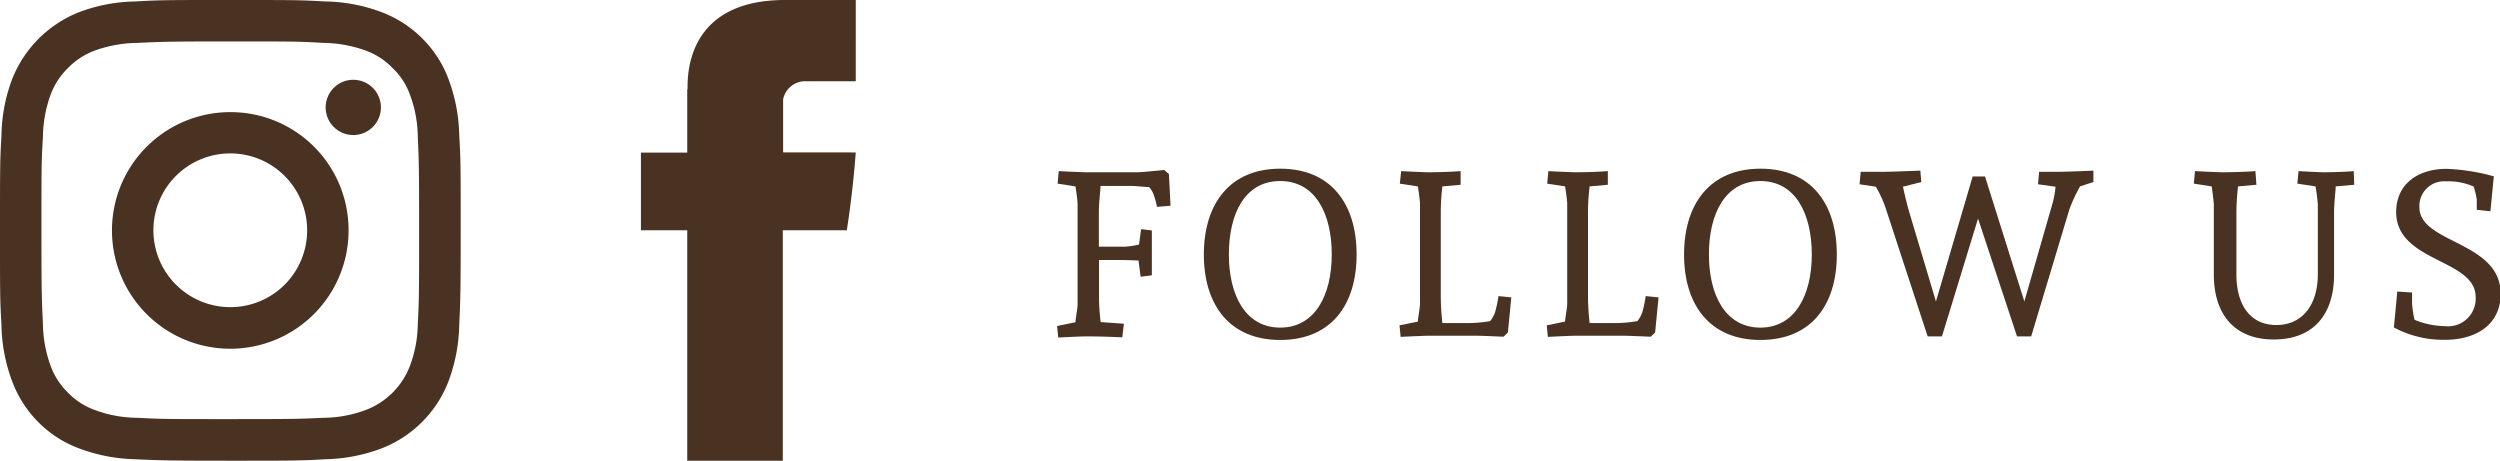
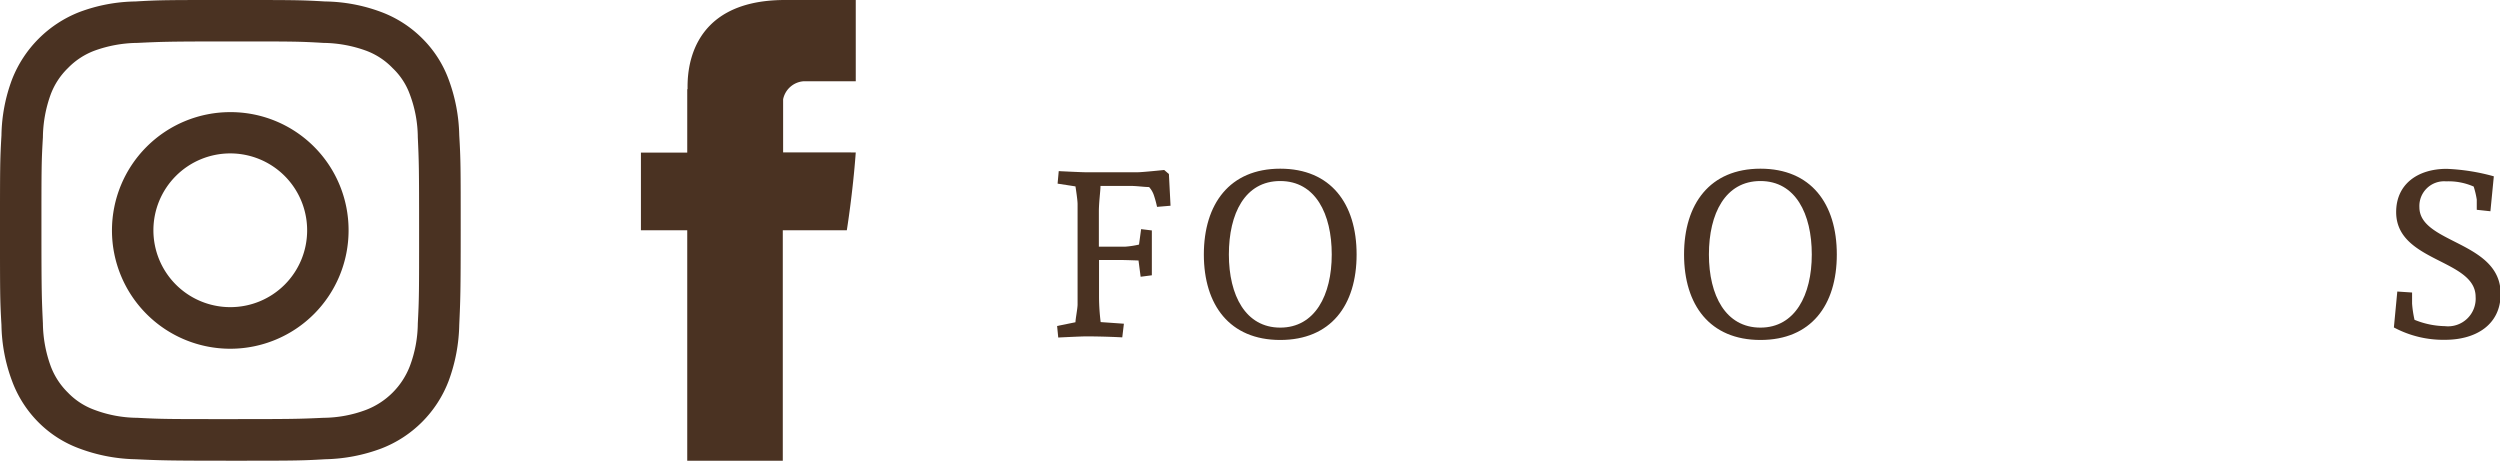
<svg xmlns="http://www.w3.org/2000/svg" xmlns:xlink="http://www.w3.org/1999/xlink" viewBox="0 0 153.84 28.35">
  <defs>
    <style>.cls-1{fill:none;}.cls-2{clip-path:url(#clip-path);}.cls-3{fill:#4a3222;}.cls-4{clip-path:url(#clip-path-2);}</style>
    <clipPath id="clip-path">
      <rect class="cls-1" x="39.44" width="13.23" height="28.35" />
    </clipPath>
    <clipPath id="clip-path-2">
      <rect class="cls-1" width="28.35" height="28.35" />
    </clipPath>
  </defs>
  <g id="Ebene_2" data-name="Ebene 2">
    <g id="Ebene_1-2" data-name="Ebene 1">
      <g class="cls-2">
        <a xlink:href="https://www.facebook.com/krenn49" target="_blank">
          <path class="cls-3" d="M42.29,5.49v3.9H39.44v4.78h2.85V28.35h5.88V14.17h3.94s.37-2.29.55-4.79H48.19V6.11A1.39,1.39,0,0,1,49.46,5h3.2V0H48.31c-6.16,0-6,4.78-6,5.49" />
        </a>
      </g>
      <g class="cls-4">
        <a xlink:href="https://www.instagram.com/krenn.49" target="_blank">
          <path class="cls-3" d="M14.17,2.55c3.79,0,4.24,0,5.73.09a7.93,7.93,0,0,1,2.63.48,4.37,4.37,0,0,1,1.63,1.07,4.19,4.19,0,0,1,1.06,1.62,7.62,7.62,0,0,1,.49,2.64c.07,1.49.08,1.94.08,5.72s0,4.24-.08,5.73a7.6,7.6,0,0,1-.49,2.63,4.69,4.69,0,0,1-2.69,2.69,7.6,7.6,0,0,1-2.63.49c-1.49.07-1.94.08-5.73.08s-4.23,0-5.72-.08a7.62,7.62,0,0,1-2.64-.49,4.3,4.3,0,0,1-1.63-1.06,4.47,4.47,0,0,1-1.06-1.63,7.93,7.93,0,0,1-.48-2.63c-.07-1.49-.09-1.94-.09-5.73s0-4.23.09-5.72a7.94,7.94,0,0,1,.48-2.64A4.43,4.43,0,0,1,4.18,4.19,4.45,4.45,0,0,1,5.81,3.12a7.94,7.94,0,0,1,2.64-.48c1.49-.07,1.94-.09,5.72-.09m0-2.55C10.32,0,9.84,0,8.33.09A10.2,10.2,0,0,0,4.89.74,7.31,7.31,0,0,0,.74,4.89,10.2,10.2,0,0,0,.09,8.33C0,9.84,0,10.32,0,14.17S0,18.5.09,20a10.25,10.25,0,0,0,.65,3.44A7.07,7.07,0,0,0,2.38,26,6.91,6.91,0,0,0,4.89,27.6a10.42,10.42,0,0,0,3.44.66c1.51.07,2,.09,5.84.09s4.33,0,5.85-.09a10.42,10.42,0,0,0,3.44-.66,7.2,7.2,0,0,0,4.14-4.14A10.48,10.48,0,0,0,28.26,20c.07-1.52.09-2,.09-5.85s0-4.33-.09-5.84a10.42,10.42,0,0,0-.66-3.44A6.91,6.91,0,0,0,26,2.38,7.07,7.07,0,0,0,23.46.74,10.2,10.2,0,0,0,20,.09C18.5,0,18,0,14.17,0" />
          <path class="cls-3" d="M14.17,6.9a7.28,7.28,0,1,0,7.28,7.27A7.26,7.26,0,0,0,14.17,6.9m0,12a4.73,4.73,0,1,1,4.73-4.73,4.72,4.72,0,0,1-4.73,4.73" />
-           <path class="cls-3" d="M23.44,6.61a1.7,1.7,0,1,1-1.7-1.7,1.7,1.7,0,0,1,1.7,1.7" />
        </a>
      </g>
      <path class="cls-3" d="M71.93,10.71l.1,1.95-.83.07A6.57,6.57,0,0,0,71,12a1.41,1.41,0,0,0-.29-.49c-.31,0-.75-.07-1.16-.07H67.72c0,.3-.1,1-.1,1.59v2.15l.61,0h1a5.47,5.47,0,0,0,.86-.13l.13-.95.66.08s0,.91,0,1.2c0,.72,0,1.56,0,1.56l-.69.09-.13-1S69.28,16,69,16h-.76l-.61,0v2.3a13.25,13.25,0,0,0,.1,1.52l1.43.1-.1.84S68,20.7,66.81,20.7c-.28,0-1.69.07-1.69.07l-.07-.71,1.13-.23c0-.19.13-.85.13-1.09V12.56c0-.24-.1-.9-.13-1.09l-1.1-.17.07-.77s1.38.07,1.66.07H70c.29,0,1.64-.14,1.64-.14Z" />
      <path class="cls-3" d="M78.78,20.92c-3.11,0-4.7-2.15-4.7-5.26s1.59-5.28,4.7-5.28,4.7,2.15,4.7,5.28S81.89,20.92,78.78,20.92Zm0-.76c2.14,0,3.17-2,3.17-4.5s-1-4.52-3.17-4.52-3.16,2-3.16,4.52S76.65,20.16,78.78,20.16Z" />
-       <path class="cls-3" d="M89.88,11.37l-1.12.1a13.25,13.25,0,0,0-.1,1.52v5.32a15,15,0,0,0,.1,1.57h1.69a8.42,8.42,0,0,0,1.25-.12,1.9,1.9,0,0,0,.3-.54,7.43,7.43,0,0,0,.21-1l.79.08-.21,2.16-.27.26s-1.35-.06-1.64-.06h-3c-.29,0-1.69.07-1.69.07l-.07-.71,1.13-.23c0-.19.13-.85.13-1.09V12.56c0-.24-.1-.9-.13-1.09l-1.11-.17.08-.77s1.37.07,1.66.07c1.14,0,2-.07,2-.07Z" />
-       <path class="cls-3" d="M98.94,11.37l-1.12.1a13.25,13.25,0,0,0-.1,1.52v5.32a15,15,0,0,0,.1,1.57h1.69a8.42,8.42,0,0,0,1.25-.12,1.9,1.9,0,0,0,.3-.54,7.43,7.43,0,0,0,.21-1l.79.08-.21,2.16-.27.26s-1.35-.06-1.64-.06h-3c-.29,0-1.69.07-1.69.07l-.07-.71,1.13-.23c0-.19.13-.85.13-1.09V12.56c0-.24-.1-.9-.13-1.09l-1.1-.17.07-.77s1.37.07,1.66.07c1.14,0,2-.07,2-.07Z" />
      <path class="cls-3" d="M108.33,20.92c-3.11,0-4.7-2.15-4.7-5.26s1.59-5.28,4.7-5.28,4.7,2.15,4.7,5.28S111.44,20.92,108.33,20.92Zm0-.76c2.13,0,3.16-2,3.16-4.5s-1-4.52-3.16-4.52-3.17,2-3.17,4.52S106.19,20.16,108.33,20.16Z" />
-       <path class="cls-3" d="M128,11.47a9.23,9.23,0,0,0-.66,1.42l-2.35,7.81h-.87l-2.4-7.25L119.5,20.7h-.88l-2.62-8a7,7,0,0,0-.57-1.21l-1-.15.07-.77h1.56c.36,0,2.11-.07,2.11-.07l.06.7-1.13.29s.17.81.38,1.54l1.65,5.52,2.26-7.69h.76l2.42,7.69,1.77-6.16a6.63,6.63,0,0,0,.15-.9l-1.08-.15.07-.77h1.29c.5,0,2.05-.07,2.05-.07l0,.7Z" />
-       <path class="cls-3" d="M144.87,11.37l-1.14.1c0,.22-.1,1-.1,1.59v3.83c0,2.45-1.26,4-3.71,4s-3.69-1.58-3.69-4V12.63c0-.24-.1-.94-.13-1.16L135,11.3l.07-.77s1.37.07,1.66.07c1.15,0,2.06-.07,2.06-.07l.06.84-1.13.1a15,15,0,0,0-.1,1.59v3.83c0,1.82.81,3.11,2.46,3.11s2.55-1.31,2.55-3.11V12.63c0-.24-.11-1-.14-1.16l-1.12-.17.07-.77s1.24.07,1.52.07c1.15,0,1.88-.07,1.88-.07Z" />
      <path class="cls-3" d="M148.43,18v.68a6.64,6.64,0,0,0,.15,1,5.17,5.17,0,0,0,1.87.39,1.7,1.7,0,0,0,1.89-1.8c0-2.34-4.89-2.13-4.89-5.22,0-1.72,1.33-2.66,3.11-2.66a12.61,12.61,0,0,1,2.9.46L153.25,13l-.84-.09v-.63a5.25,5.25,0,0,0-.19-.8,3.84,3.84,0,0,0-1.7-.32,1.52,1.52,0,0,0-1.64,1.59c0,2.25,5,2.08,5,5.33,0,1.91-1.53,2.83-3.42,2.83a6.44,6.44,0,0,1-3.15-.76l.21-2.21Z" />
    </g>
  </g>
</svg>